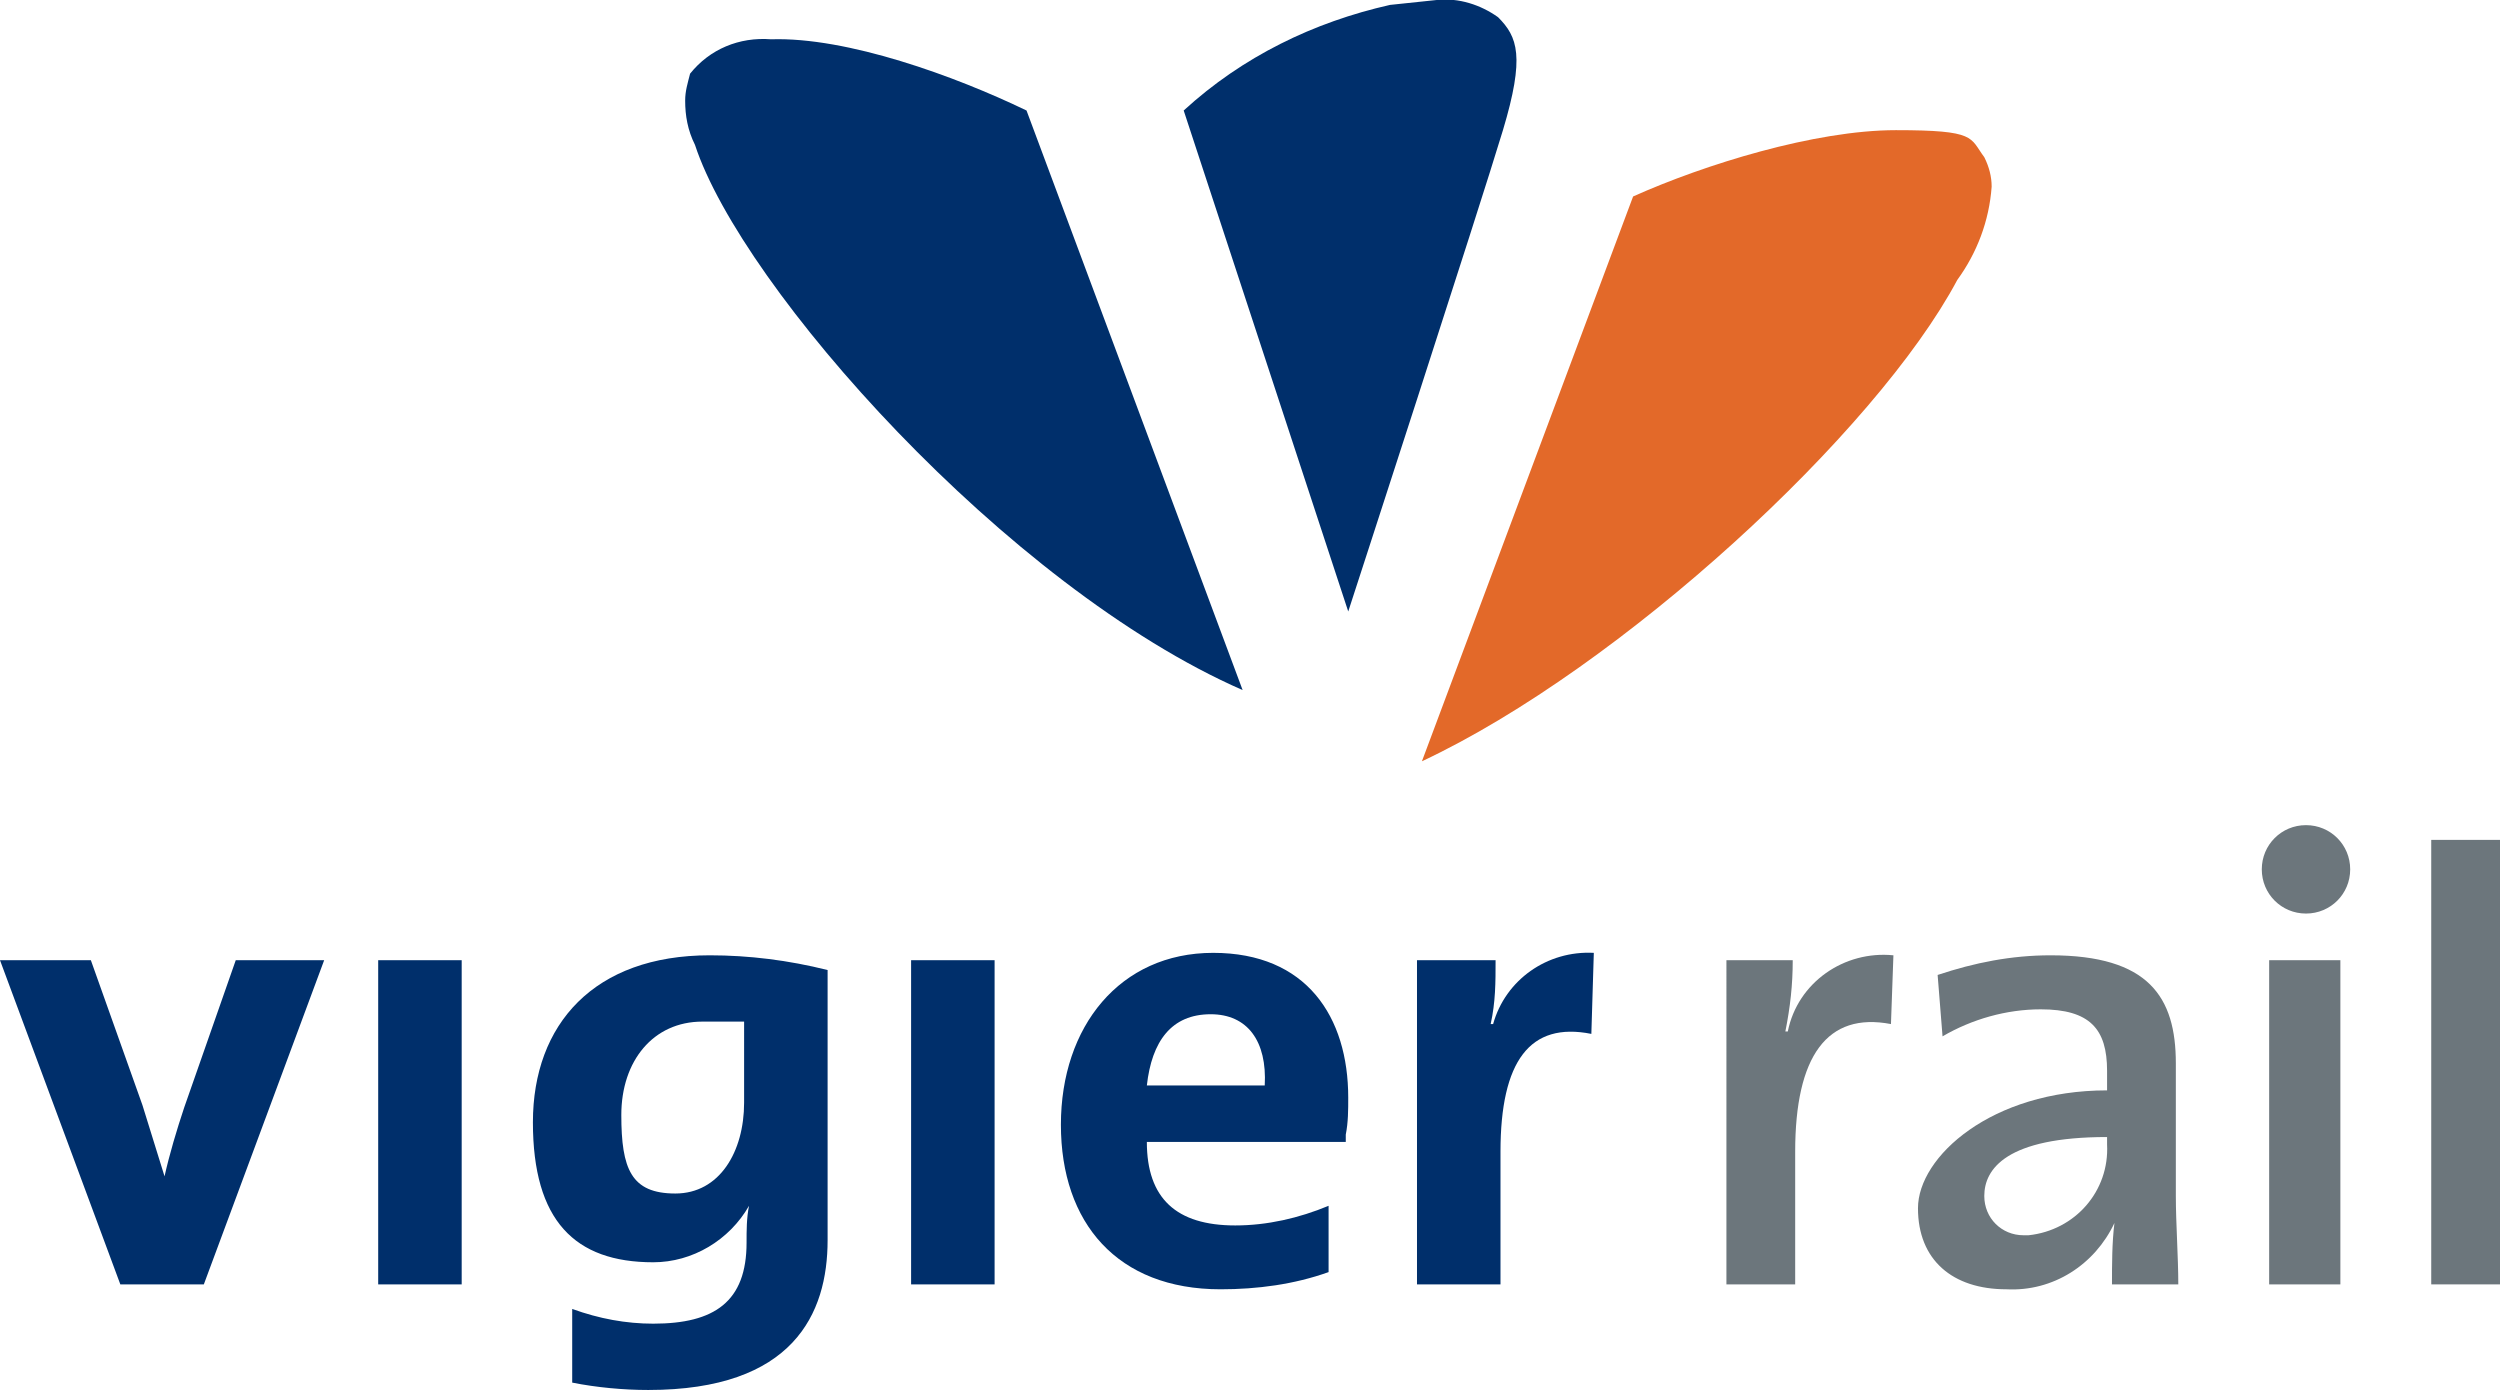
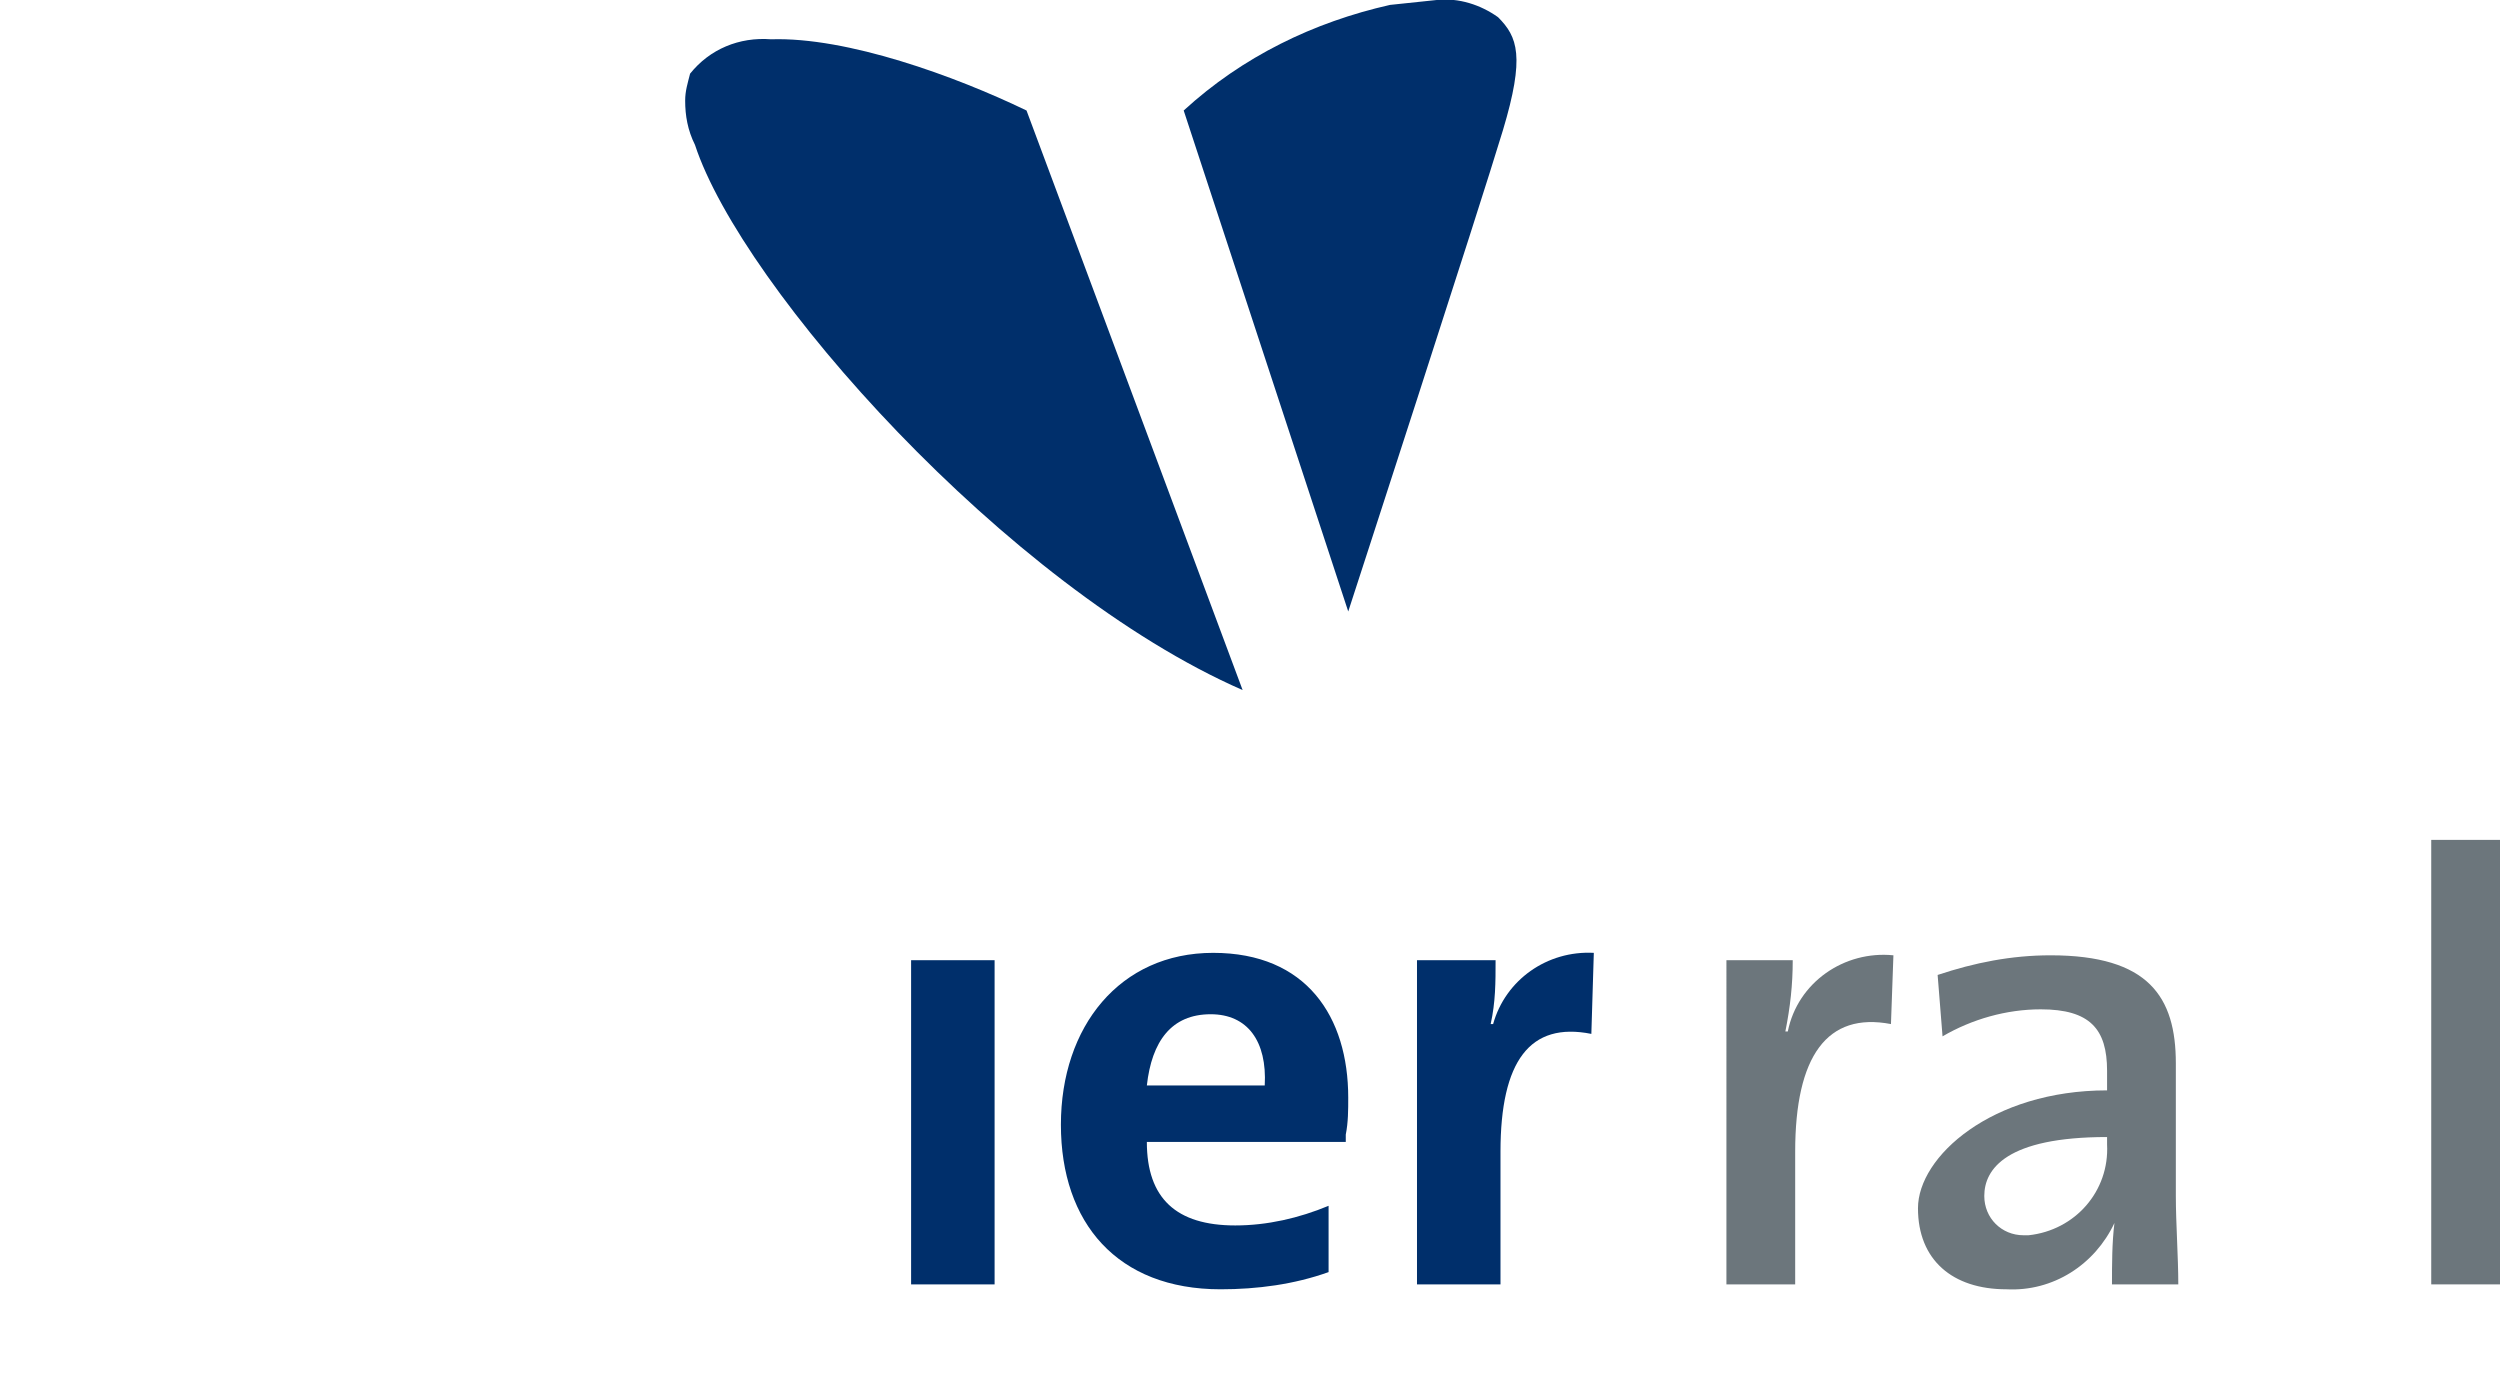
<svg xmlns="http://www.w3.org/2000/svg" version="1.1" id="Ebene_1" x="0px" y="0px" viewBox="0 0 101.8 56.6" style="enable-background:new 0 0 101.8 56.6;" xml:space="preserve">
  <style type="text/css">
	.st0{fill:#6C767C;}
	.st1{fill:#002F6B;}
	.st2{fill:#E36929;}
</style>
  <path class="st0" d="M77,41.7c-2.6-0.5-3.9,1.3-3.9,5.2v5.4h-2.8V39.1H73c0,1-0.1,1.9-0.3,2.9h0.1c0.4-2,2.3-3.3,4.3-3.1L77,41.7z" />
  <path class="st0" d="M86,52.3c0-0.8,0-1.7,0.1-2.5l0,0c-0.8,1.7-2.5,2.8-4.4,2.7c-2.2,0-3.6-1.2-3.6-3.3s3-4.8,7.7-4.8v-0.8  c0-1.7-0.7-2.5-2.7-2.5c-1.4,0-2.8,0.4-4,1.1l-0.2-2.5c1.5-0.5,3-0.8,4.6-0.8c4,0,5.1,1.7,5.1,4.4v5.4c0,1.1,0.1,2.5,0.1,3.6  L86,52.3z M85.8,46.3c-4.1,0-5,1.3-5,2.4c0,0.9,0.7,1.6,1.6,1.6c0.1,0,0.1,0,0.2,0c1.9-0.2,3.3-1.8,3.2-3.7V46.3z" />
-   <path class="st0" d="M93.9,37.2c-1,0-1.8-0.8-1.8-1.8c0-1,0.8-1.8,1.8-1.8c0,0,0,0,0,0c1,0,1.8,0.8,1.8,1.8  C95.7,36.4,94.9,37.2,93.9,37.2z M92.4,52.3V39.1h2.9v13.2H92.4z" />
  <path class="st0" d="M99,52.3V34.2h2.8v18.1H99z" />
-   <path class="st1" d="M8.3,52.3H4.9L0,39.1h3.7L5.8,45l0.9,2.9l0,0C6.9,47,7.2,46,7.5,45.1l2.1-6h3.6L8.3,52.3z" />
-   <path class="st1" d="M15.4,52.3V39.1h3.4v13.2H15.4z" />
  <path class="st1" d="M37.1,52.3V39.1h3.4v13.2H37.1z" />
  <path class="st1" d="M64.8,42.1c-2.5-0.5-3.7,1.1-3.7,4.8v5.4h-3.4V39.1h3.2c0,0.9,0,1.7-0.2,2.6h0.1c0.5-1.8,2.2-3,4.1-2.9  L64.8,42.1z" />
-   <path class="st1" d="M28.9,38.9c-4.7,0-7.2,2.8-7.2,6.8s1.7,5.7,4.9,5.7c1.6,0,3.1-0.9,3.9-2.3l0,0c-0.1,0.5-0.1,1-0.1,1.5l0,0  c0,2.4-1.3,3.3-3.8,3.3c-1.1,0-2.2-0.2-3.3-0.6v3c1,0.2,2.1,0.3,3.1,0.3c5.9,0,7.3-3.1,7.3-6.1v-11C32.1,39.1,30.5,38.9,28.9,38.9z   M30.3,44.9c0,2-1,3.7-2.8,3.7s-2.2-1-2.2-3.2s1.3-3.8,3.3-3.8h1.7V44.9z" />
  <path class="st1" d="M54.9,44.7c0-3.3-1.7-5.9-5.5-5.9s-6.2,3-6.2,7s2.3,6.7,6.5,6.7c1.5,0,3-0.2,4.4-0.7v-2.7  c-1.2,0.5-2.5,0.8-3.8,0.8c-2.4,0-3.6-1.1-3.6-3.4h8.1v-0.3l0,0C54.9,45.7,54.9,45.2,54.9,44.7z M49.3,41.3c1.5,0,2.3,1.1,2.2,2.9  h-4.8C46.9,42.4,47.7,41.3,49.3,41.3z" />
-   <path class="st2" d="M66.5,8c2.9-1.3,7.4-2.7,10.7-2.7s3,0.3,3.6,1.1c0.2,0.4,0.3,0.8,0.3,1.2c-0.1,1.4-0.6,2.7-1.4,3.8  C76.4,17.6,66,27.2,57.9,31L66.5,8z" />
  <path class="st1" d="M41.8,4.5c-2.9-1.4-7.3-3-10.4-2.9C30.1,1.5,28.9,2,28.1,3c-0.1,0.4-0.2,0.7-0.2,1.1c0,0.6,0.1,1.2,0.4,1.8  c1.9,5.8,12.7,18,22.3,22.2L41.8,4.5z" />
  <path class="st1" d="M58.5,0l-1.9,0.2c-3.1,0.7-6,2.1-8.4,4.3l6.7,20.4c0,0,5.4-16.6,6.3-19.6s0.6-3.8-0.2-4.6  C60.3,0.2,59.4-0.1,58.5,0z" />
</svg>